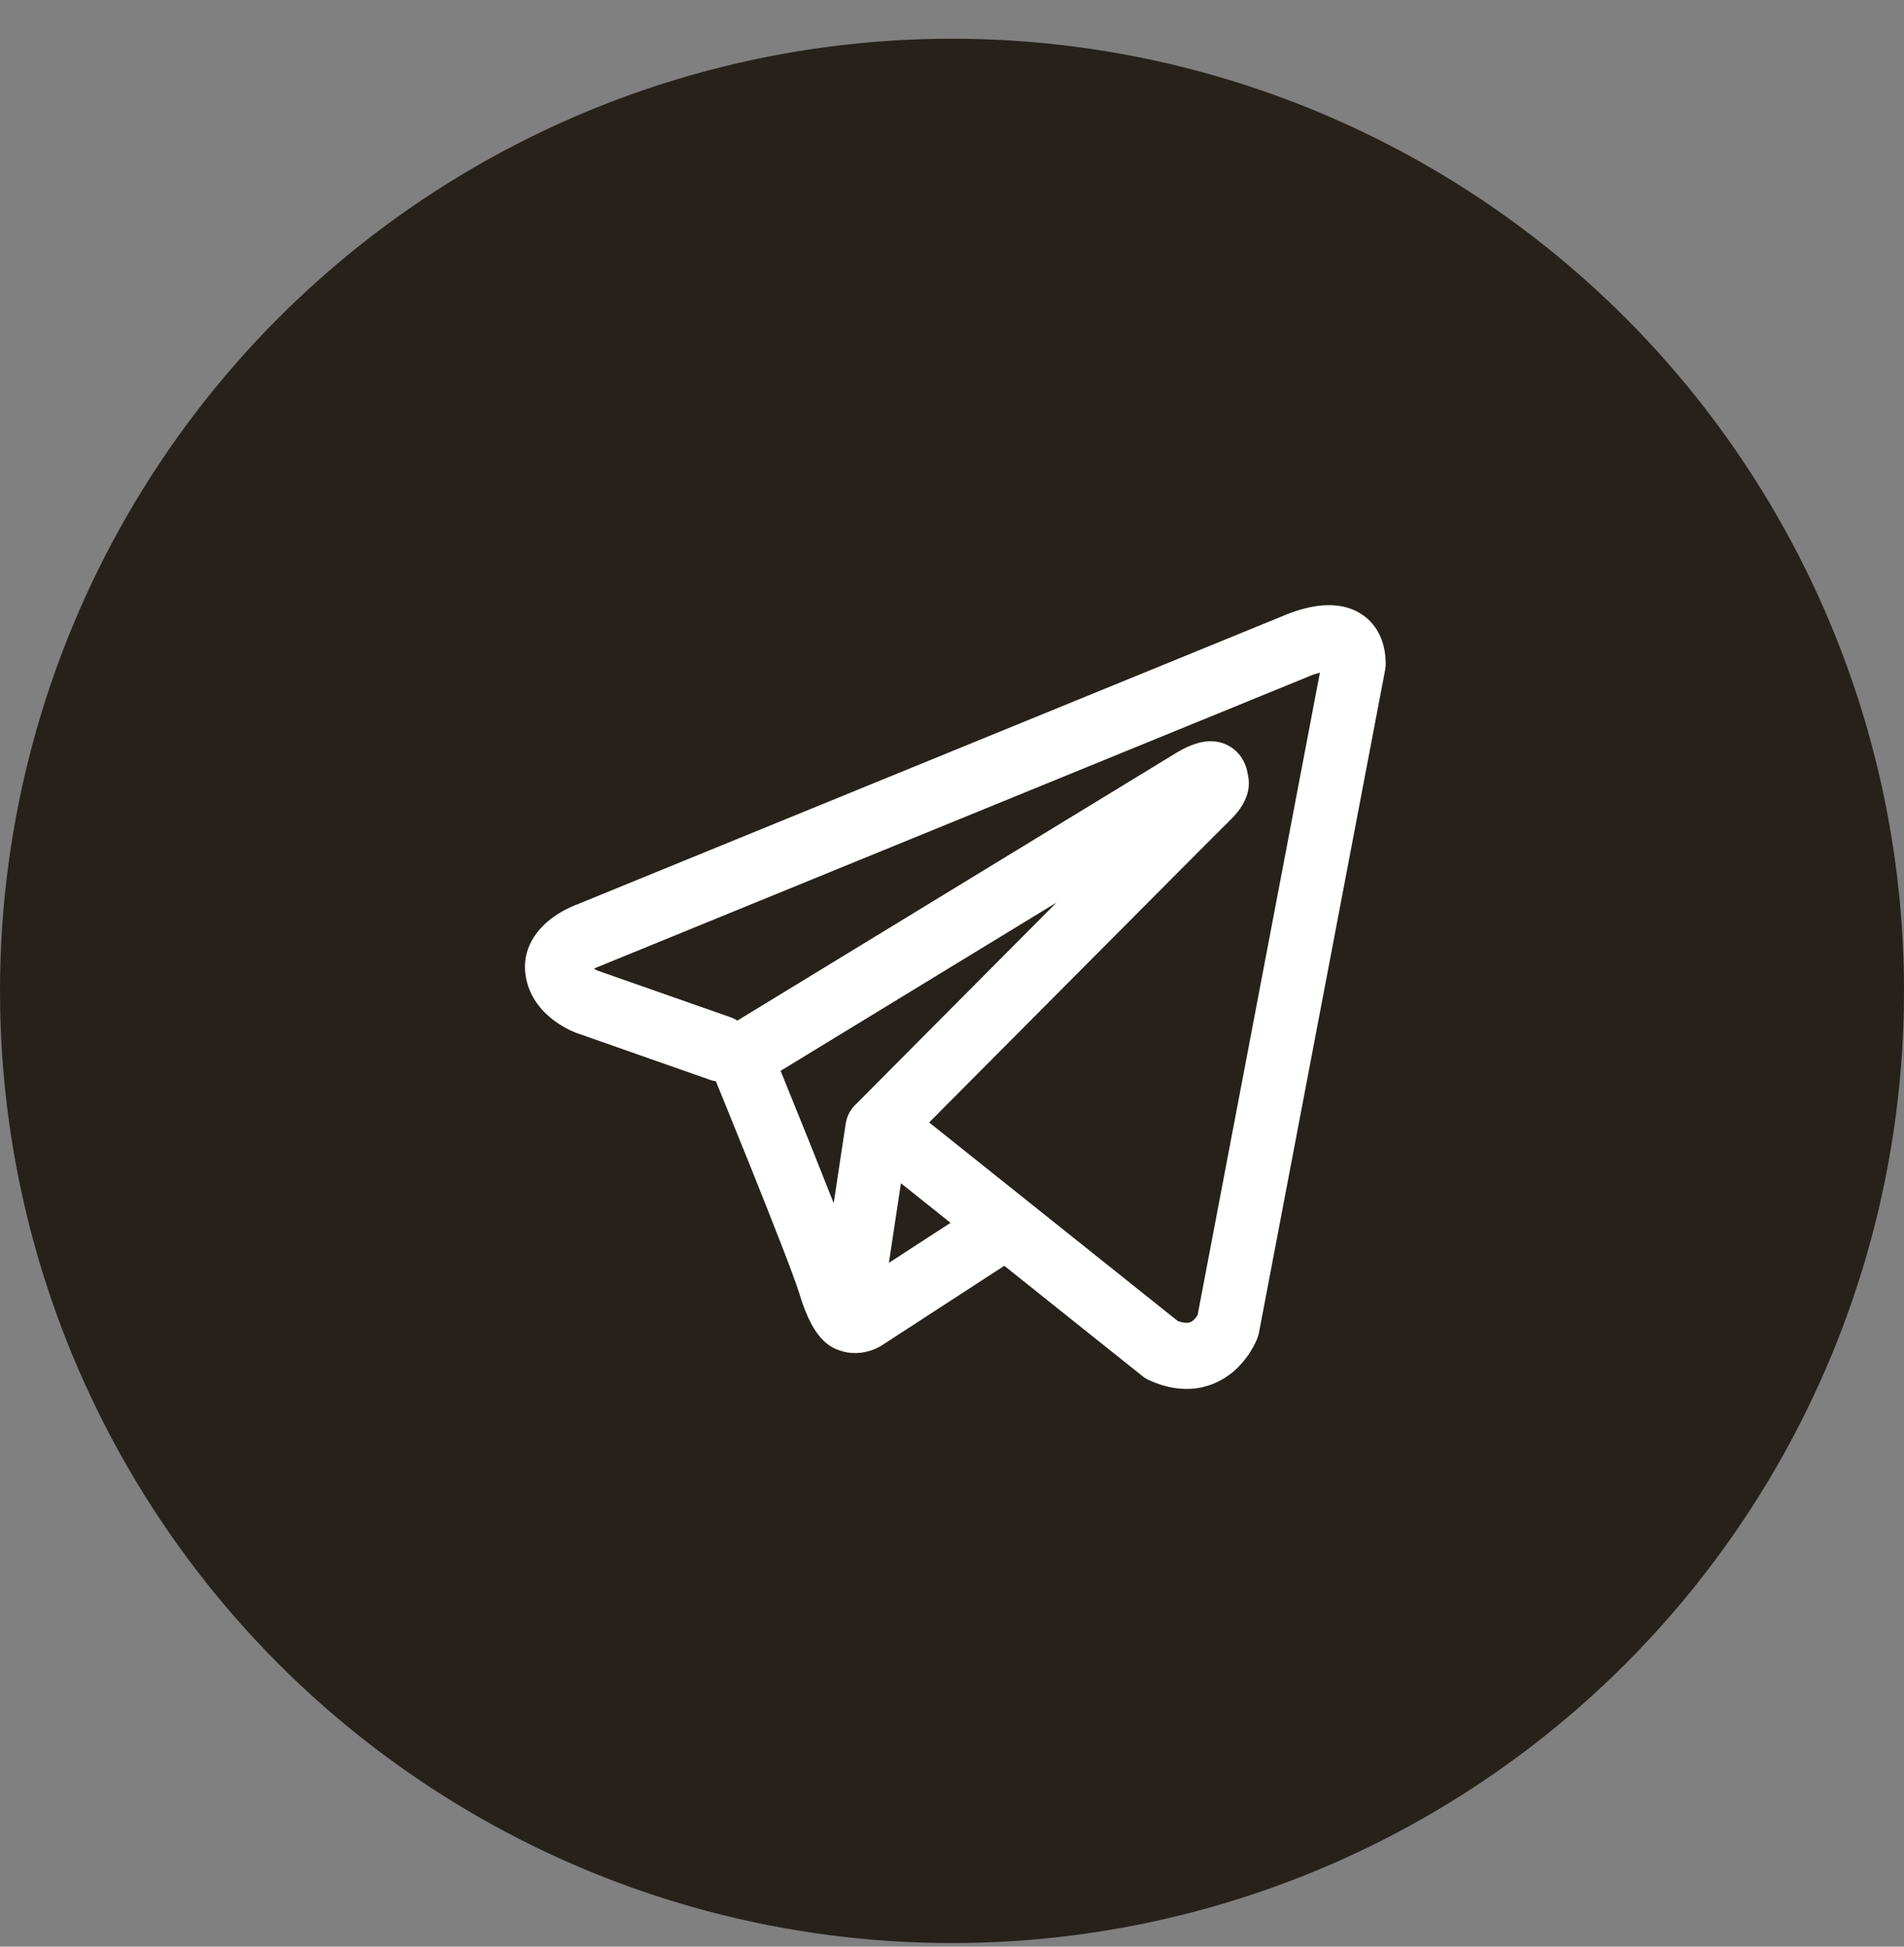
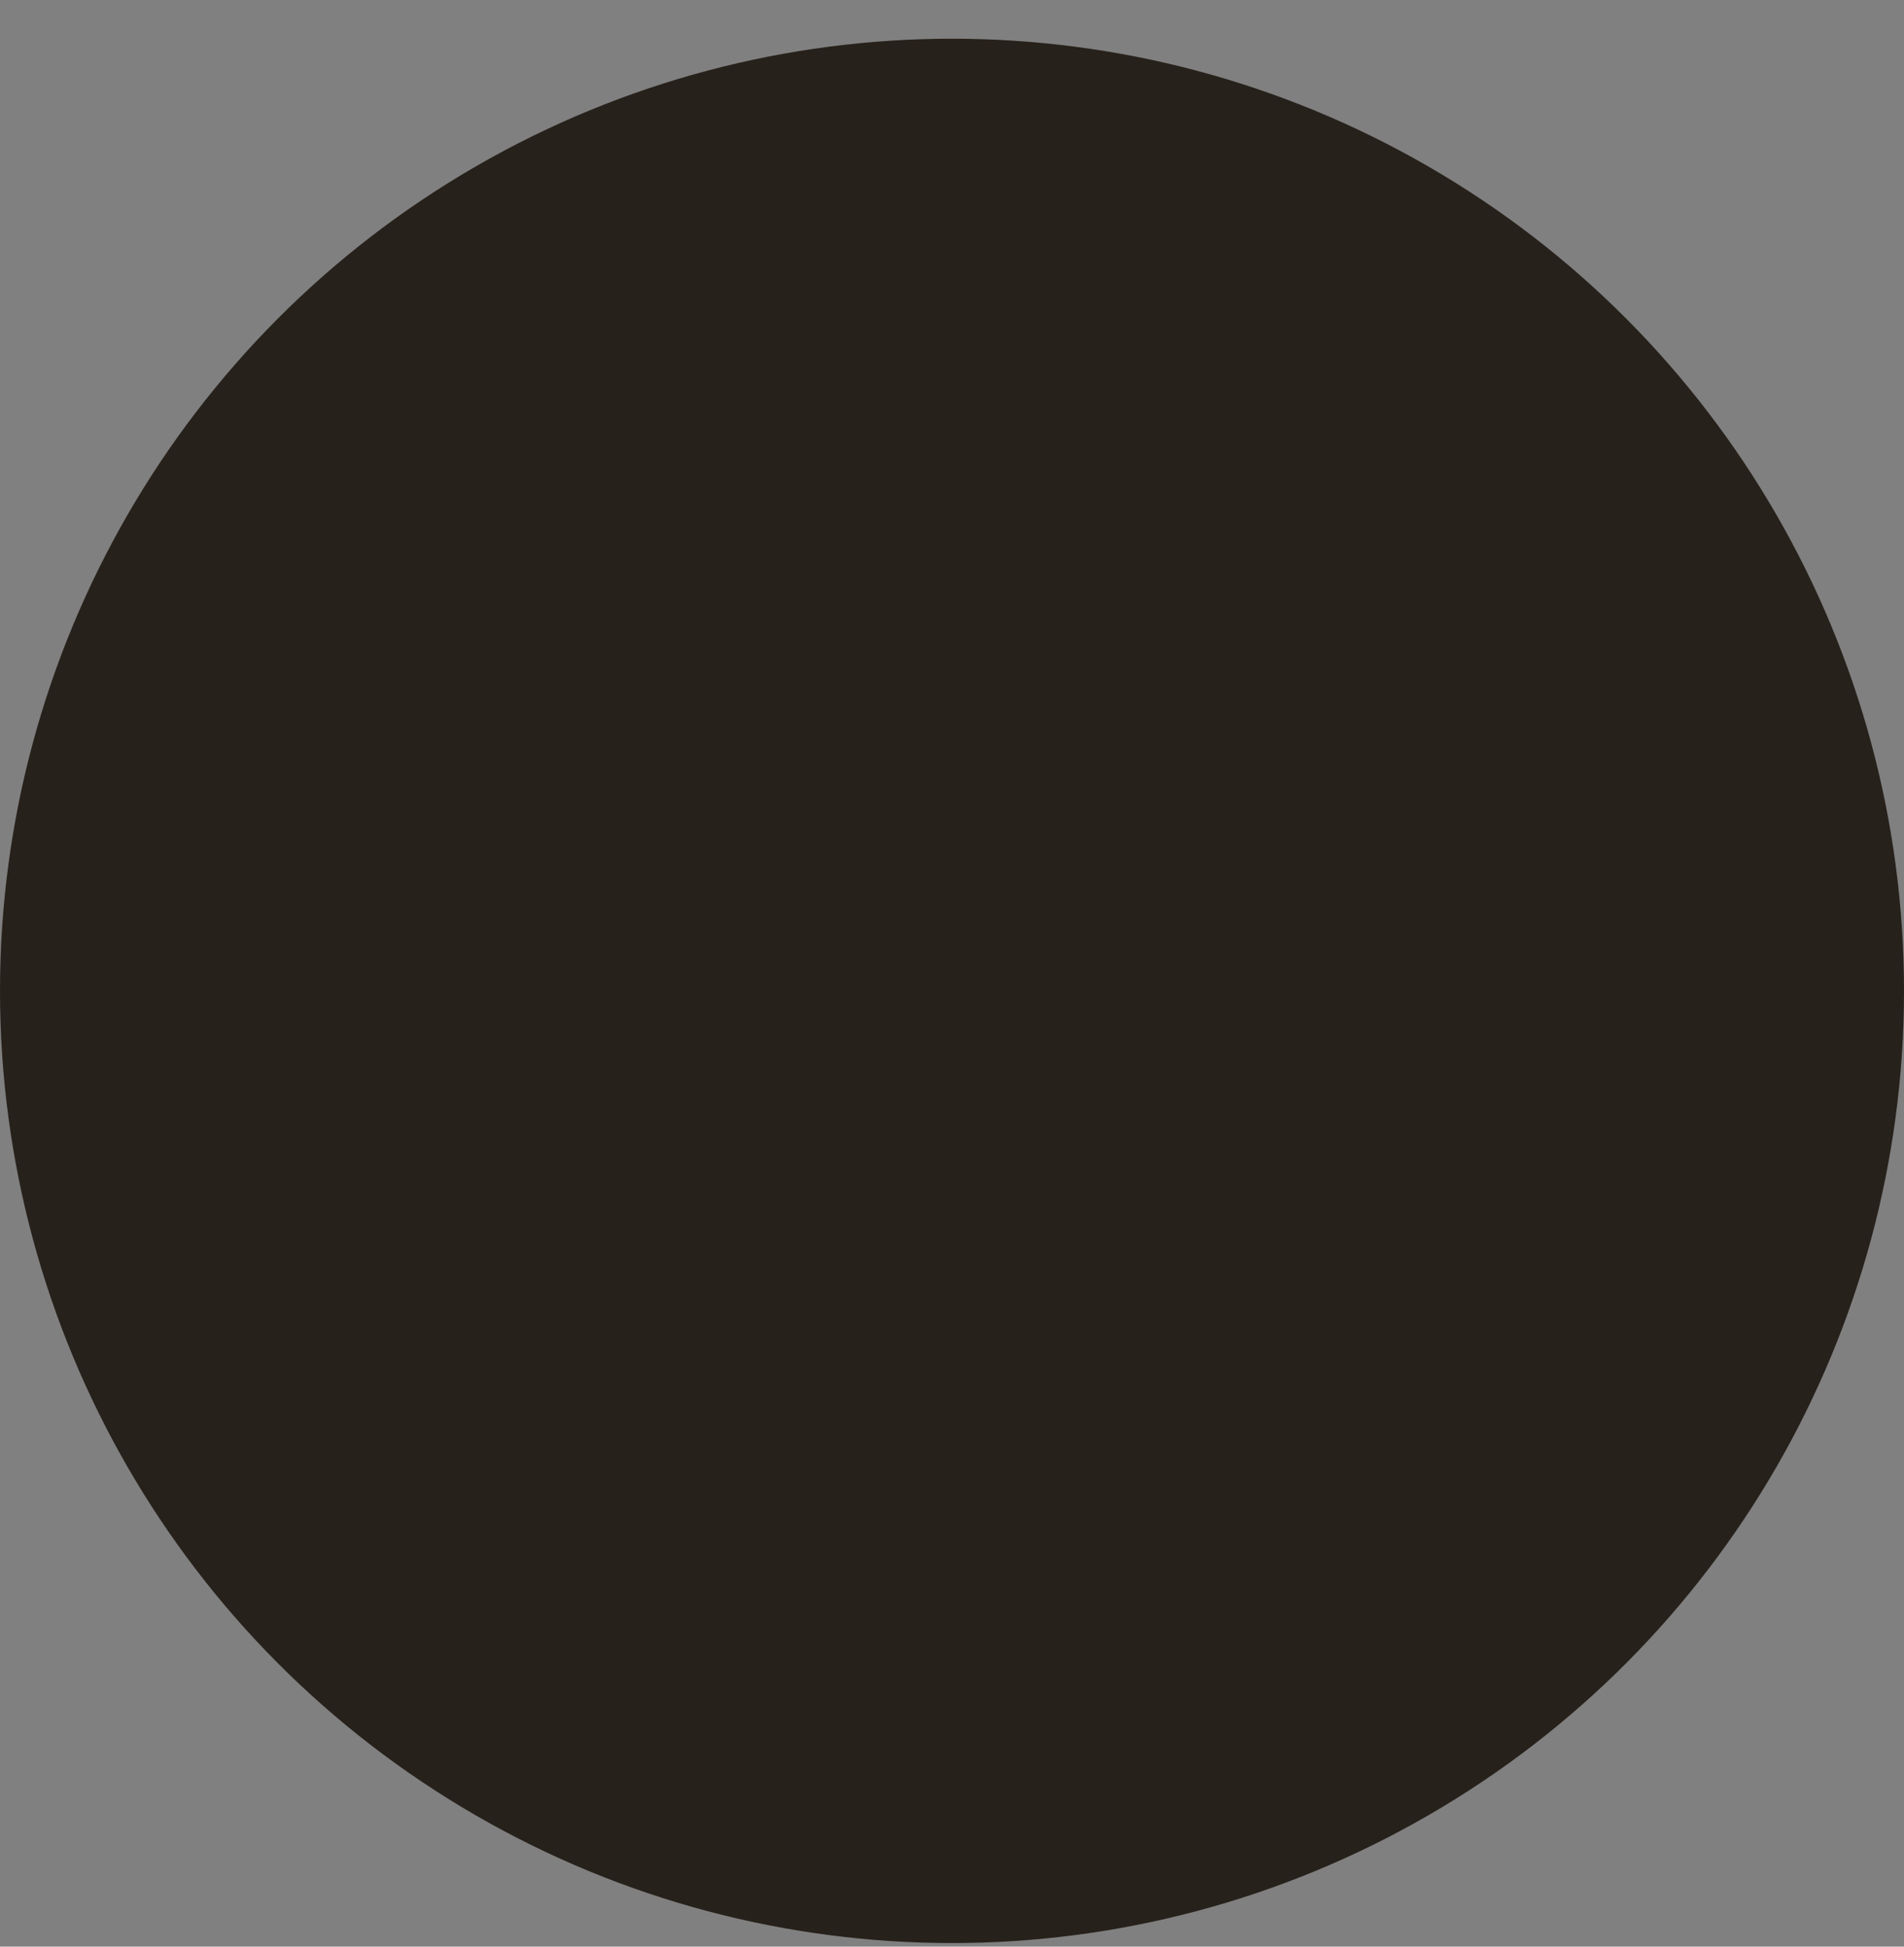
<svg xmlns="http://www.w3.org/2000/svg" width="45" height="46" viewBox="0 0 45 46" fill="none">
  <rect x="0" y="0" width="45" height="46" fill="#808080" stroke="none" />
  <circle cx="22.5" cy="23.415" r="22.5" fill="#27211B" />
-   <path fill-rule="evenodd" clip-rule="evenodd" d="M16.788 25.519C16.832 25.534 16.876 25.545 16.92 25.552C16.968 25.669 17.03 25.822 17.103 26C17.28 26.435 17.518 27.023 17.765 27.637C18.267 28.889 18.774 30.179 18.886 30.549C19.024 31.005 19.17 31.316 19.33 31.528C19.413 31.637 19.508 31.733 19.62 31.805C19.677 31.842 19.736 31.872 19.798 31.894C19.801 31.895 19.804 31.896 19.806 31.897C20.126 32.023 20.418 31.97 20.601 31.906C20.698 31.872 20.778 31.831 20.834 31.797C20.862 31.78 20.886 31.764 20.906 31.75L20.91 31.747L23.736 29.911L27.001 32.518C27.049 32.557 27.102 32.589 27.157 32.614C27.549 32.793 27.929 32.855 28.287 32.804C28.643 32.753 28.926 32.597 29.137 32.422C29.343 32.249 29.483 32.057 29.57 31.914C29.615 31.841 29.648 31.776 29.672 31.726C29.684 31.701 29.693 31.68 29.701 31.663L29.71 31.64L29.714 31.631L29.715 31.627L29.716 31.626L29.716 31.624C29.734 31.579 29.747 31.533 29.756 31.486L32.736 15.834C32.746 15.784 32.75 15.733 32.75 15.682C32.75 15.224 32.585 14.788 32.195 14.524C31.862 14.298 31.49 14.288 31.256 14.306C31.003 14.326 30.769 14.392 30.612 14.444C30.531 14.471 30.462 14.497 30.413 14.517C30.388 14.527 30.368 14.535 30.353 14.542L30.341 14.547L13.627 21.377L13.625 21.377C13.615 21.381 13.601 21.387 13.585 21.393C13.552 21.406 13.509 21.425 13.458 21.449C13.36 21.495 13.221 21.568 13.079 21.67C12.852 21.832 12.329 22.276 12.417 23.008C12.487 23.593 12.872 23.952 13.106 24.124C13.235 24.219 13.357 24.287 13.446 24.331C13.487 24.352 13.573 24.388 13.61 24.404L13.619 24.407L16.788 25.519ZM30.926 15.986L30.924 15.987C30.916 15.99 30.907 15.994 30.899 15.998L14.165 22.835C14.156 22.839 14.147 22.843 14.138 22.846L14.129 22.849C14.118 22.854 14.1 22.861 14.078 22.872C14.065 22.878 14.051 22.885 14.038 22.892C14.056 22.903 14.074 22.912 14.09 22.92C14.106 22.928 14.117 22.933 14.124 22.936L17.266 24.038C17.324 24.058 17.378 24.085 17.427 24.117L27.803 17.789L27.813 17.783C27.821 17.779 27.831 17.773 27.843 17.766C27.866 17.752 27.899 17.733 27.937 17.713C28.009 17.675 28.125 17.618 28.254 17.576C28.345 17.547 28.611 17.465 28.899 17.561C29.077 17.621 29.261 17.748 29.381 17.965C29.44 18.072 29.472 18.18 29.487 18.279C29.528 18.435 29.522 18.589 29.49 18.721C29.421 19.007 29.228 19.23 29.053 19.401C28.902 19.547 26.957 21.501 25.038 23.43C24.081 24.392 23.134 25.345 22.425 26.056L21.96 26.524L27.832 31.213C27.967 31.264 28.047 31.261 28.084 31.256C28.127 31.25 28.163 31.232 28.2 31.201C28.241 31.167 28.277 31.121 28.304 31.077L28.305 31.075L31.195 15.895C31.152 15.906 31.109 15.919 31.067 15.932C31.02 15.948 30.981 15.963 30.955 15.974C30.942 15.979 30.933 15.983 30.928 15.985L30.926 15.986ZM22.465 28.896L21.293 27.96L21.009 29.841L22.465 28.896ZM20.219 26.104L21.384 24.932C22.092 24.22 23.039 23.268 23.996 22.306L24.969 21.328L18.449 25.304L18.484 25.39C18.662 25.827 18.901 26.418 19.149 27.035C19.334 27.496 19.527 27.982 19.704 28.432L19.987 26.556C20.014 26.375 20.099 26.219 20.219 26.104Z" fill="white" />
</svg>